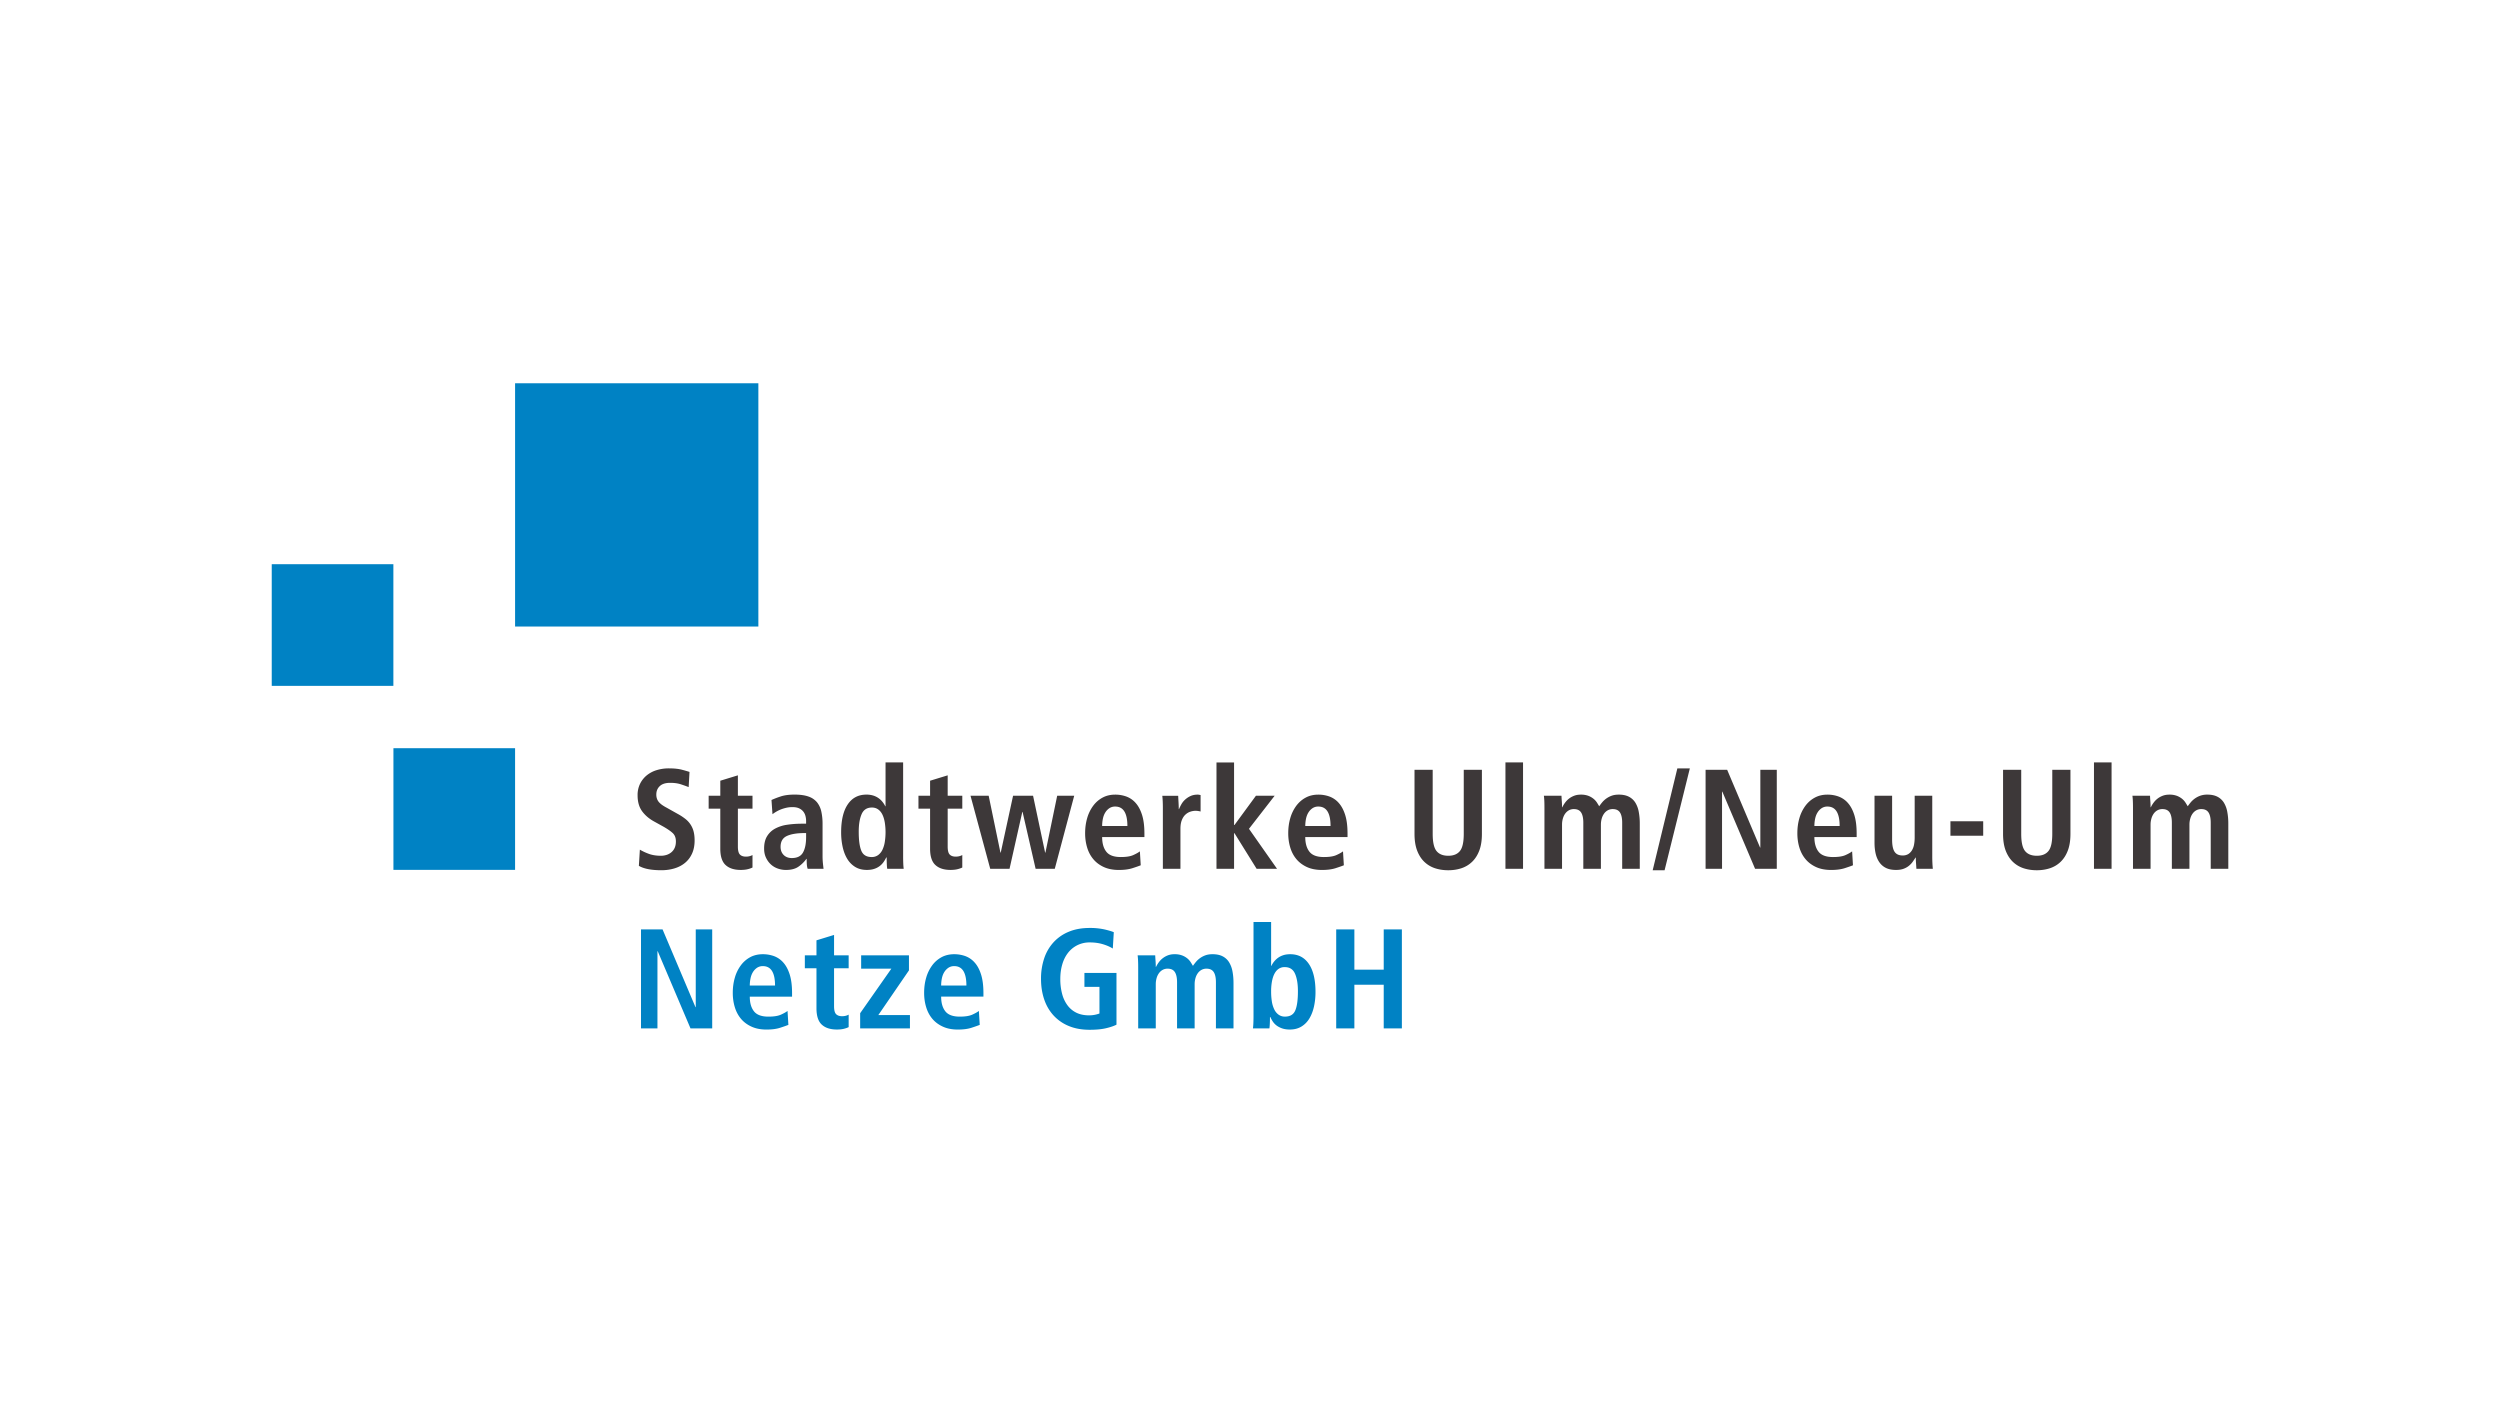
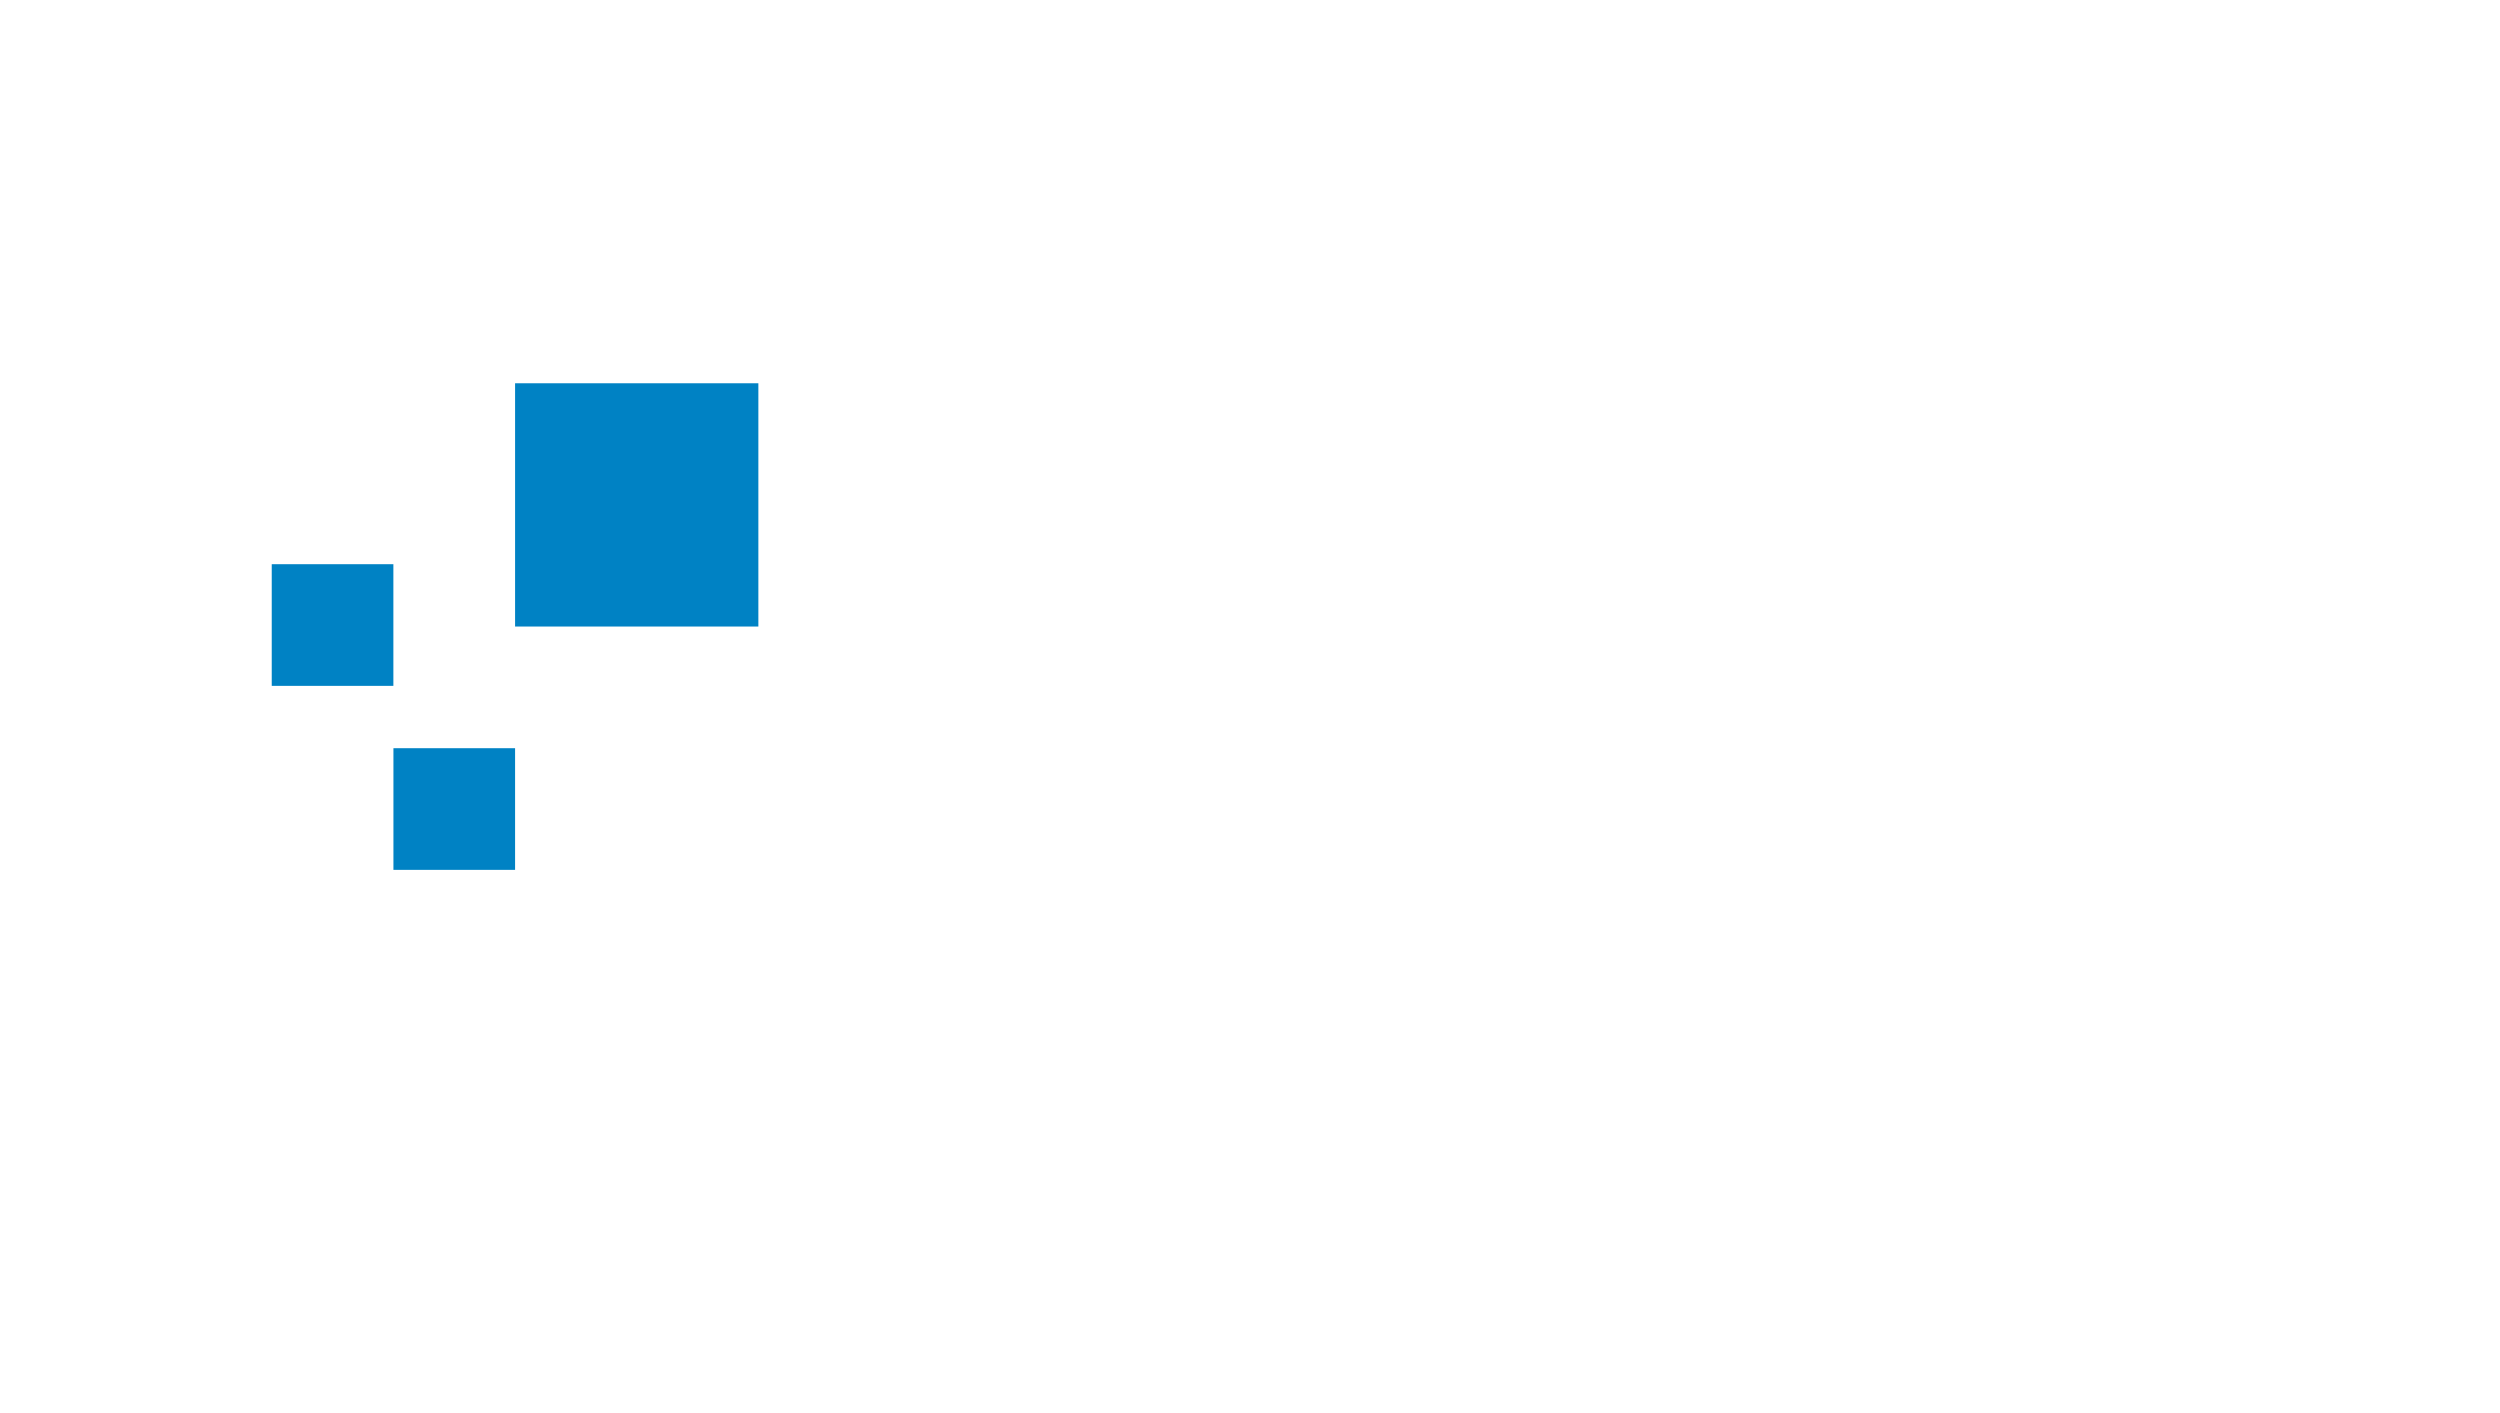
<svg xmlns="http://www.w3.org/2000/svg" xml:space="preserve" style="fill-rule:evenodd;clip-rule:evenodd;stroke-linejoin:round;stroke-miterlimit:2" viewBox="0 0 460 260">
-   <path d="M99.221 60.133h1.693v-4.072h2.736v4.072h1.692v-9.229h-1.692v3.755h-2.736v-3.755h-1.693v9.229Zm-5.996-4.337c.049-.282.123-.524.225-.728.102-.204.231-.362.391-.476a.962.962 0 0 1 .582-.172c.458 0 .777.204.958.614.181.41.271.954.271 1.633 0 .803-.08 1.397-.244 1.785-.164.389-.482.582-.959.582a.99.99 0 0 1-.607-.186 1.287 1.287 0 0 1-.402-.502 2.605 2.605 0 0 1-.22-.74 5.844 5.844 0 0 1-.065-.9 5.04 5.04 0 0 1 .07-.91m-1.712-5.58v8.753c0 .247-.005.472-.014.675a5.517 5.517 0 0 1-.039.489h1.534c.017-.098.029-.24.039-.431.009-.188.013-.397.013-.628h.04c.062.15.141.296.238.438.097.141.218.264.363.37.146.105.317.191.516.258.199.065.43.099.695.099.422 0 .785-.095 1.09-.284.305-.189.551-.442.74-.761.189-.317.33-.687.424-1.11a6.28 6.28 0 0 0 .139-1.349c0-1.128-.205-1.997-.615-2.604-.41-.608-.99-.912-1.738-.912-.248 0-.466.03-.654.092-.19.062-.355.146-.496.251a1.961 1.961 0 0 0-.608.742h-.026v-4.086h-1.641v-.002Zm-10.75 9.917h1.639v-4.125c0-.186.025-.366.073-.542a1.47 1.47 0 0 1 .212-.463c.092-.133.207-.238.344-.318a.944.944 0 0 1 .482-.119c.309 0 .531.106.668.318.136.211.205.528.205.951v4.298h1.639v-4.125c0-.186.025-.366.073-.542.048-.178.119-.331.212-.463.092-.133.207-.238.343-.318a.95.95 0 0 1 .483-.119c.309 0 .531.106.668.318.136.211.205.528.205.951v4.298h1.639v-4.205c0-.414-.033-.788-.099-1.124a2.44 2.44 0 0 0-.324-.853 1.529 1.529 0 0 0-.601-.543c-.252-.127-.562-.19-.933-.19-.255 0-.478.035-.667.104a2.068 2.068 0 0 0-.88.616 5.433 5.433 0 0 0-.277.364 23.044 23.044 0 0 0-.199-.324 1.559 1.559 0 0 0-.31-.357 1.744 1.744 0 0 0-.483-.283 1.916 1.916 0 0 0-.727-.119 1.7 1.7 0 0 0-.635.111 1.891 1.891 0 0 0-.839.655 2.516 2.516 0 0 0-.245.41h-.027c0-.177-.006-.355-.019-.536a16.74 16.74 0 0 1-.033-.536h-1.64c.018.124.031.278.04.463.008.186.013.401.013.648v5.699Zm-5.011-3.874h1.401v2.485a2.749 2.749 0 0 1-.978.172c-.441 0-.827-.079-1.157-.237a2.274 2.274 0 0 1-.833-.682 3.09 3.09 0 0 1-.509-1.07 5.327 5.327 0 0 1-.172-1.409c0-.477.059-.921.178-1.335.119-.414.296-.774.529-1.078.234-.304.523-.544.866-.72a2.554 2.554 0 0 1 1.19-.266c.424 0 .816.054 1.177.159.362.106.679.242.952.41l.093-1.521c-.177-.078-.463-.164-.86-.258a6.186 6.186 0 0 0-1.388-.138c-.741 0-1.393.119-1.957.357a3.95 3.95 0 0 0-1.421.99 4.174 4.174 0 0 0-.866 1.501 5.924 5.924 0 0 0-.291 1.897c0 .687.097 1.321.291 1.897.193.577.482 1.077.866 1.501a3.94 3.94 0 0 0 1.421.991c.564.238 1.216.357 1.957.357.608 0 1.117-.048 1.527-.146.41-.097.734-.207.972-.331V54.96h-2.988v1.299Zm-13.355-.119c0-.22.022-.441.066-.661.044-.22.117-.414.219-.582a1.32 1.32 0 0 1 .383-.41.952.952 0 0 1 .549-.159c.758 0 1.137.604 1.137 1.812h-2.354Zm3.517 2.367c-.15.113-.359.23-.628.35-.269.119-.654.179-1.157.179-.634 0-1.082-.166-1.342-.496-.26-.331-.39-.786-.39-1.368h3.941v-.317c0-.696-.073-1.276-.219-1.739-.145-.463-.343-.835-.595-1.117a2.15 2.15 0 0 0-.866-.602 3.02 3.02 0 0 0-1.044-.178c-.441 0-.833.092-1.177.276a2.653 2.653 0 0 0-.879.768 3.585 3.585 0 0 0-.556 1.144c-.128.437-.191.91-.191 1.421 0 .459.061.896.185 1.31.123.415.312.775.568 1.085.256.308.582.555.979.739.396.186.868.278 1.414.278.503 0 .924-.055 1.263-.165.339-.11.597-.201.774-.271l-.08-1.297Zm-11.067 1.626h4.641V58.89H56.54l2.856-4.165v-1.402H54.94v1.243h2.816l-2.909 4.152v1.415Zm-4.072-6.811h-1.084v1.204h1.084v3.729c0 .714.165 1.223.496 1.527.33.305.8.456 1.408.456.247 0 .461-.021.641-.065.181-.044.333-.098.456-.159V58.85a1.22 1.22 0 0 1-.244.1 1.311 1.311 0 0 1-.377.046c-.238 0-.421-.063-.549-.191-.128-.128-.191-.377-.191-.747v-3.53h1.361v-1.204h-1.361V51.42l-1.64.504v1.398ZM44.56 56.14c0-.22.022-.441.067-.661.044-.22.116-.414.218-.582a1.32 1.32 0 0 1 .383-.41.952.952 0 0 1 .549-.159c.758 0 1.137.604 1.137 1.812H44.56Zm3.518 2.367c-.15.113-.36.23-.628.35-.269.119-.655.179-1.157.179-.635 0-1.083-.166-1.342-.496-.261-.331-.391-.786-.391-1.368h3.941v-.317c0-.696-.073-1.276-.218-1.739-.146-.463-.344-.835-.595-1.117a2.154 2.154 0 0 0-.867-.602 3.02 3.02 0 0 0-1.044-.178c-.441 0-.833.092-1.177.276a2.653 2.653 0 0 0-.879.768 3.562 3.562 0 0 0-.555 1.144c-.128.437-.192.91-.192 1.421 0 .459.061.896.185 1.31.123.415.313.775.568 1.085.256.308.582.555.979.739.397.186.868.278 1.415.278.502 0 .923-.055 1.262-.165.34-.11.598-.201.774-.271l-.079-1.297Zm-13.659 1.626h1.534V52.94h.026l3.055 7.193h2.023v-9.229h-1.534v7.246h-.027l-3.067-7.246h-2.01v9.229Z" style="fill:#0082c4;fill-rule:nonzero" transform="translate(50 70.523) scale(1.974)" />
-   <path d="M173.49 45.258h1.639v-4.126c0-.186.025-.365.074-.542a1.5 1.5 0 0 1 .211-.463c.092-.132.207-.238.344-.317a.95.95 0 0 1 .482-.119c.309 0 .531.106.668.317.137.212.205.529.205.952v4.298h1.639v-4.126c0-.186.025-.365.074-.542.047-.176.118-.33.211-.463.092-.132.207-.238.344-.317a.95.95 0 0 1 .482-.119c.309 0 .531.106.668.317.137.212.205.529.205.952v4.298h1.639v-4.205a5.84 5.84 0 0 0-.099-1.124 2.473 2.473 0 0 0-.323-.854 1.545 1.545 0 0 0-.602-.542c-.252-.128-.562-.191-.934-.191a1.94 1.94 0 0 0-.666.105 2.094 2.094 0 0 0-.881.616 5.757 5.757 0 0 0-.276.364c-.054-.088-.119-.196-.199-.324a1.534 1.534 0 0 0-.31-.356 1.787 1.787 0 0 0-.483-.285 1.942 1.942 0 0 0-.728-.119c-.237 0-.449.038-.635.113a1.887 1.887 0 0 0-.482.276 1.896 1.896 0 0 0-.356.377 2.393 2.393 0 0 0-.245.41h-.027c0-.176-.006-.354-.019-.535a16.54 16.54 0 0 1-.032-.536h-1.641c.018.124.031.278.04.464.008.185.013.4.013.647v5.699Zm-3.636 0h1.64v-9.917h-1.64v9.917Zm-8.475-9.231v5.978c0 .607.082 1.126.244 1.554.164.427.389.778.674 1.051.287.273.621.472 1 .596.379.123.787.185 1.229.185.432 0 .838-.062 1.217-.185.379-.124.713-.322.998-.596.286-.272.512-.624.674-1.051.164-.428.246-.946.246-1.554v-5.978h-1.693v5.978c0 .767-.118 1.298-.356 1.593-.237.296-.6.443-1.085.443-.492 0-.859-.147-1.097-.443-.238-.295-.357-.826-.357-1.593v-5.978h-1.694Zm-4.905 6.15h3.054v-1.349h-3.054v1.349Zm-1.693-3.73h-1.64v3.901c0 .22-.019.429-.054.628a1.587 1.587 0 0 1-.185.529 1.082 1.082 0 0 1-.344.37.978.978 0 0 1-.542.139c-.344 0-.594-.115-.747-.344-.153-.229-.231-.608-.231-1.138v-4.086h-1.64v4.391c0 .344.033.668.099.972.066.304.178.573.332.806a1.6 1.6 0 0 0 .614.55c.255.132.577.197.966.197.264 0 .493-.034.688-.104.193-.071.361-.163.502-.278.141-.114.26-.24.357-.377.097-.136.185-.266.264-.39l-.014-.014.041.014c0 .177.006.35.02.521.013.172.023.347.033.523h1.533a11.798 11.798 0 0 1-.053-1.124v-5.686h.001Zm-10.988 2.818c0-.221.022-.441.066-.662.044-.22.117-.414.219-.581a1.31 1.31 0 0 1 .383-.41.953.953 0 0 1 .549-.158c.758 0 1.137.604 1.137 1.812h-2.354v-.001Zm3.518 2.366c-.15.115-.359.231-.628.351-.269.12-.654.178-1.157.178-.635 0-1.082-.164-1.342-.495-.26-.33-.391-.786-.391-1.368h3.94v-.317c0-.697-.073-1.275-.218-1.739-.145-.463-.344-.835-.596-1.117a2.131 2.131 0 0 0-.865-.602 3 3 0 0 0-1.045-.179c-.441 0-.833.093-1.176.278-.344.185-.638.44-.881.767a3.594 3.594 0 0 0-.555 1.144c-.128.437-.191.91-.191 1.421 0 .46.062.896.185 1.31.124.415.313.776.569 1.084.254.309.582.556.978.741.397.185.869.276 1.415.276.503 0 .923-.055 1.264-.165.338-.109.596-.199.772-.271l-.078-1.297Zm-13.66 1.627h1.534v-7.193h.027l3.054 7.193h2.022v-9.23h-1.533v7.246h-.026l-3.067-7.246h-2.011v9.23Zm-4.93.132h1.109l2.354-9.494h-1.164l-2.299 9.494Zm-10.09-.132h1.64v-4.126c0-.186.024-.365.073-.542.049-.176.119-.33.212-.463a1.07 1.07 0 0 1 .343-.317.95.95 0 0 1 .482-.119c.31 0 .531.106.668.317.137.212.205.529.205.952v4.298h1.64v-4.126c0-.186.024-.365.073-.542a1.48 1.48 0 0 1 .212-.463 1.07 1.07 0 0 1 .343-.317.95.95 0 0 1 .482-.119c.309 0 .531.106.668.317.137.212.205.529.205.952v4.298h1.64v-4.205a5.84 5.84 0 0 0-.099-1.124 2.454 2.454 0 0 0-.324-.854 1.538 1.538 0 0 0-.602-.542c-.252-.128-.562-.191-.933-.191-.255 0-.478.036-.667.105a2.087 2.087 0 0 0-.88.616 5.793 5.793 0 0 0-.277.364c-.053-.088-.118-.196-.198-.324a1.563 1.563 0 0 0-.311-.356 1.78 1.78 0 0 0-.482-.285 1.945 1.945 0 0 0-.728-.119c-.238 0-.45.038-.636.113a1.887 1.887 0 0 0-.482.276 1.991 1.991 0 0 0-.357.377 2.593 2.593 0 0 0-.244.41h-.026c0-.176-.006-.354-.019-.535a14.132 14.132 0 0 1-.033-.536h-1.641c.019.124.031.278.041.464.008.185.012.4.012.647v5.699Zm-3.635 0h1.64v-9.917h-1.64v9.917Zm-8.476-9.231v5.978c0 .607.082 1.126.245 1.554.163.427.388.778.674 1.051.287.273.62.472.999.596.379.123.788.185 1.229.185.433 0 .838-.062 1.217-.185.38-.124.712-.322.998-.596.287-.272.512-.624.675-1.051.163-.428.245-.946.245-1.554v-5.978h-1.692v5.978c0 .767-.118 1.298-.356 1.593-.238.296-.601.443-1.086.443-.492 0-.858-.147-1.097-.443-.237-.295-.356-.826-.356-1.593v-5.978h-1.695Zm-10.182 5.238c0-.221.022-.441.066-.662.045-.22.117-.414.219-.581.102-.168.229-.304.383-.41a.953.953 0 0 1 .549-.158c.759 0 1.138.604 1.138 1.812h-2.355v-.001Zm3.517 2.366c-.15.115-.359.231-.628.351-.269.12-.653.178-1.157.178-.635 0-1.082-.164-1.342-.495-.26-.33-.391-.786-.391-1.368h3.94v-.317c0-.697-.071-1.275-.218-1.739-.145-.463-.344-.835-.596-1.117a2.131 2.131 0 0 0-.865-.602 3 3 0 0 0-1.045-.179c-.44 0-.833.093-1.176.278-.344.185-.637.44-.881.767a3.594 3.594 0 0 0-.555 1.144c-.128.437-.191.91-.191 1.421 0 .46.062.896.185 1.31.124.415.313.776.569 1.084.256.309.582.556.978.741.397.185.869.276 1.415.276.503 0 .924-.055 1.264-.165.338-.109.596-.199.773-.271l-.079-1.297Zm-11.793 1.627h1.639v-3.319h.04l2.063 3.319h1.903l-2.617-3.729 2.393-3.081h-1.745l-1.997 2.725h-.04v-5.831h-1.639v9.916Zm-4.999 0h1.639v-3.729c0-.316.042-.584.126-.8.084-.216.194-.388.331-.516.136-.127.288-.221.456-.277.167-.058.335-.086.502-.086.132 0 .287.022.463.066v-1.534l-.132-.026a.731.731 0 0 0-.146-.014c-.255 0-.48.047-.674.139a1.96 1.96 0 0 0-.502.337 1.759 1.759 0 0 0-.344.438 3.886 3.886 0 0 0-.212.436h-.026c0-.203-.007-.41-.02-.621a36.761 36.761 0 0 1-.033-.622H83.01c.018.15.031.322.04.517.008.193.013.396.013.607v5.685Zm-5.659-3.993c0-.221.022-.441.066-.662.044-.22.117-.414.218-.581a1.31 1.31 0 0 1 .383-.41.956.956 0 0 1 .549-.158c.758 0 1.137.604 1.137 1.812h-2.353v-.001Zm3.517 2.366c-.15.115-.359.231-.628.351-.269.12-.655.178-1.157.178-.635 0-1.082-.164-1.342-.495-.26-.33-.39-.786-.39-1.368h3.94v-.317c0-.697-.073-1.275-.218-1.739-.146-.463-.344-.835-.595-1.117a2.14 2.14 0 0 0-.866-.602 3.03 3.03 0 0 0-1.045-.179c-.441 0-.833.093-1.177.278-.343.185-.637.44-.879.767a3.583 3.583 0 0 0-.555 1.144c-.128.437-.192.91-.192 1.421 0 .46.062.896.185 1.31.123.415.313.776.569 1.084.255.309.581.556.978.741.397.185.868.276 1.415.276.502 0 .923-.055 1.263-.165.339-.109.597-.199.773-.271l-.079-1.297Zm-9.718 1.627h1.785l1.812-6.811h-1.587l-1.097 5.303h-.027l-1.124-5.303h-1.864l-1.15 5.303h-.027l-1.097-5.303h-1.693l1.838 6.811h1.799l1.19-5.302h.026l1.216 5.302Zm-9.837-6.811h-1.084v1.203h1.084v3.729c0 .714.165 1.223.496 1.526.331.305.8.456 1.408.456.247 0 .461-.021.641-.065.181-.044.333-.098.457-.158v-1.164a1.262 1.262 0 0 1-.622.147c-.238 0-.421-.064-.549-.192-.127-.128-.191-.377-.191-.747V39.65h1.362v-1.203h-1.362v-1.903l-1.64.503v1.4Zm-6.38 1.712c.18-.408.5-.613.958-.613.22 0 .412.057.575.172.163.114.296.272.397.476.101.202.176.445.225.728a5.83 5.83 0 0 1 .006 1.81 2.679 2.679 0 0 1-.218.741 1.315 1.315 0 0 1-.403.502.993.993 0 0 1-.608.185c-.476 0-.796-.193-.959-.581-.163-.388-.244-.982-.244-1.785 0-.68.091-1.225.271-1.635m2.228-4.82v4.088h-.027a1.913 1.913 0 0 0-.245-.39 1.75 1.75 0 0 0-.859-.603 2.107 2.107 0 0 0-.654-.093c-.75 0-1.329.304-1.739.913-.41.607-.615 1.476-.615 2.604 0 .477.046.925.139 1.349.092.423.233.794.423 1.11.189.317.436.571.74.761.304.189.668.283 1.091.283.265 0 .496-.032.694-.099a1.676 1.676 0 0 0 .866-.634 2.87 2.87 0 0 0 .252-.431h.039c0 .229.005.438.014.629.008.189.021.333.039.43h1.534a5.161 5.161 0 0 1-.04-.49 15.317 15.317 0 0 1-.013-.674v-8.753h-1.639Zm-7.404 6.97c0 .608-.097 1.084-.291 1.428-.194.345-.542.517-1.044.517-.318 0-.571-.098-.761-.291-.189-.194-.284-.445-.284-.754 0-.493.196-.831.588-1.012.393-.181.941-.271 1.647-.271h.145v.383Zm-3.135-2.142a3.405 3.405 0 0 1 .747-.431c.163-.065.34-.121.529-.165a2.6 2.6 0 0 1 .589-.065c.238 0 .436.035.595.105.158.07.288.165.39.284.101.119.174.258.218.417.044.158.066.321.066.489v.251h-.331c-.52 0-.998.033-1.434.099a3.351 3.351 0 0 0-1.131.364 1.973 1.973 0 0 0-.747.714c-.181.3-.271.679-.271 1.137 0 .317.057.6.172.847.115.247.265.456.45.628s.401.302.648.39c.246.088.502.132.766.132.485 0 .873-.101 1.164-.304.291-.202.538-.445.74-.727h.027c0 .168.004.331.013.488.009.159.035.305.079.438h1.481a21.706 21.706 0 0 1-.059-.517 6.668 6.668 0 0 1-.033-.688v-2.975a5.31 5.31 0 0 0-.113-1.144 2.094 2.094 0 0 0-.396-.866 1.763 1.763 0 0 0-.794-.543c-.339-.123-.773-.185-1.302-.185-.52 0-.952.058-1.296.172a8.51 8.51 0 0 0-.859.331l.092 1.324Zm-4.864-1.72h-1.085v1.203h1.085v3.729c0 .714.165 1.223.495 1.526.331.305.8.456 1.409.456.246 0 .46-.021.641-.065a2.27 2.27 0 0 0 .456-.158v-1.164a1.236 1.236 0 0 1-.621.147c-.238 0-.421-.064-.549-.192-.128-.128-.192-.377-.192-.747V39.65h1.362v-1.203H43.45v-1.903l-1.639.503v1.4Zm-7.59 6.532c.458.273 1.159.41 2.102.41.432 0 .838-.058 1.217-.172.379-.114.707-.286.985-.517.278-.229.496-.517.654-.865.159-.349.238-.755.238-1.224 0-.325-.033-.609-.099-.853a2.166 2.166 0 0 0-.793-1.175 5.111 5.111 0 0 0-.708-.457l-.991-.556a4.298 4.298 0 0 1-.37-.218 1.929 1.929 0 0 1-.311-.251 1.027 1.027 0 0 1-.218-.324 1.134 1.134 0 0 1-.08-.449c0-.317.108-.577.324-.78.216-.203.536-.304.959-.304.397 0 .734.046 1.011.139.278.092.518.178.721.258l.079-1.415a15.17 15.17 0 0 0-.687-.199c-.326-.088-.741-.132-1.243-.132a3.84 3.84 0 0 0-1.111.159 2.706 2.706 0 0 0-.925.476 2.363 2.363 0 0 0-.635.787 2.375 2.375 0 0 0-.238 1.09c0 .601.137 1.09.41 1.469.273.379.639.696 1.097.952l.86.476c.405.229.707.437.906.622.198.185.297.445.297.78 0 .229-.038.427-.112.595a1.142 1.142 0 0 1-.311.416 1.313 1.313 0 0 1-.45.245 1.737 1.737 0 0 1-.529.079c-.449 0-.846-.068-1.19-.205a5.045 5.045 0 0 1-.766-.363l-.093 1.506Z" style="fill:#3d3839;fill-rule:nonzero" transform="translate(50 70.523) scale(1.974)" />
  <path d="M22.682 0h22.677v22.677H22.682zM0 16.865h11.338v11.339H0zM11.343 34.015h11.339v11.339H11.343z" style="fill:#0082c4" transform="translate(50 70.523) scale(1.974)" />
</svg>